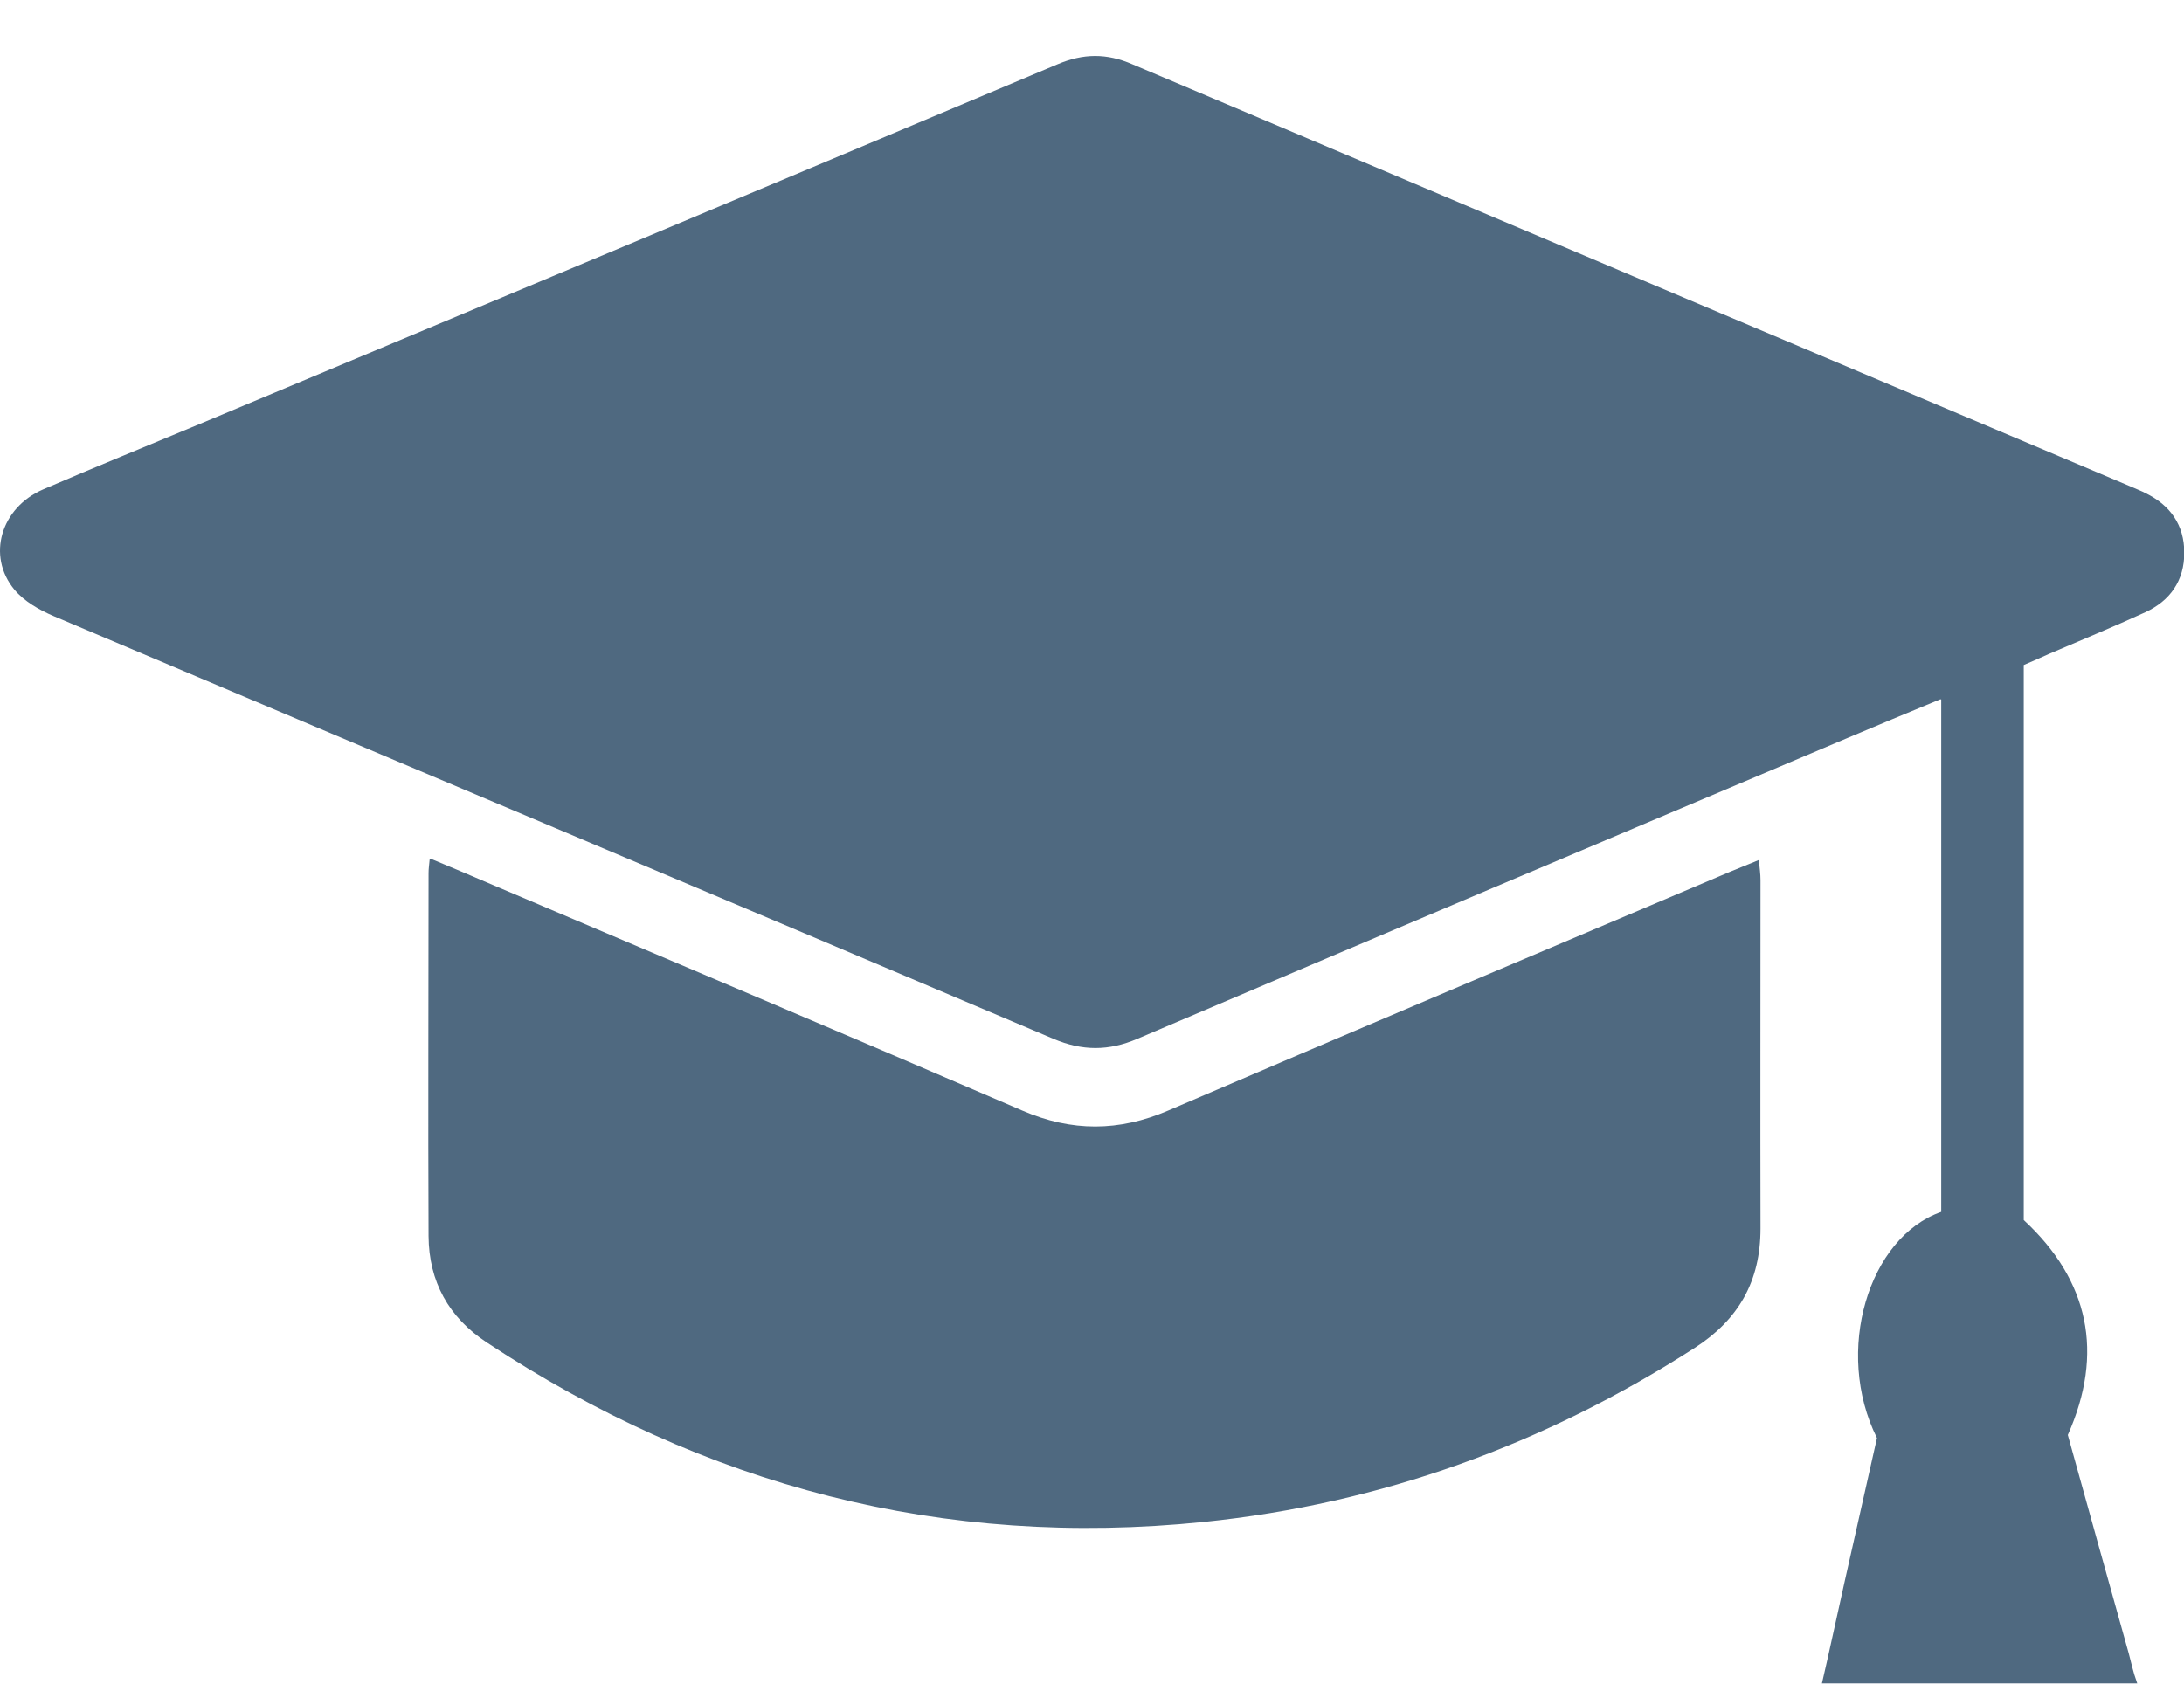
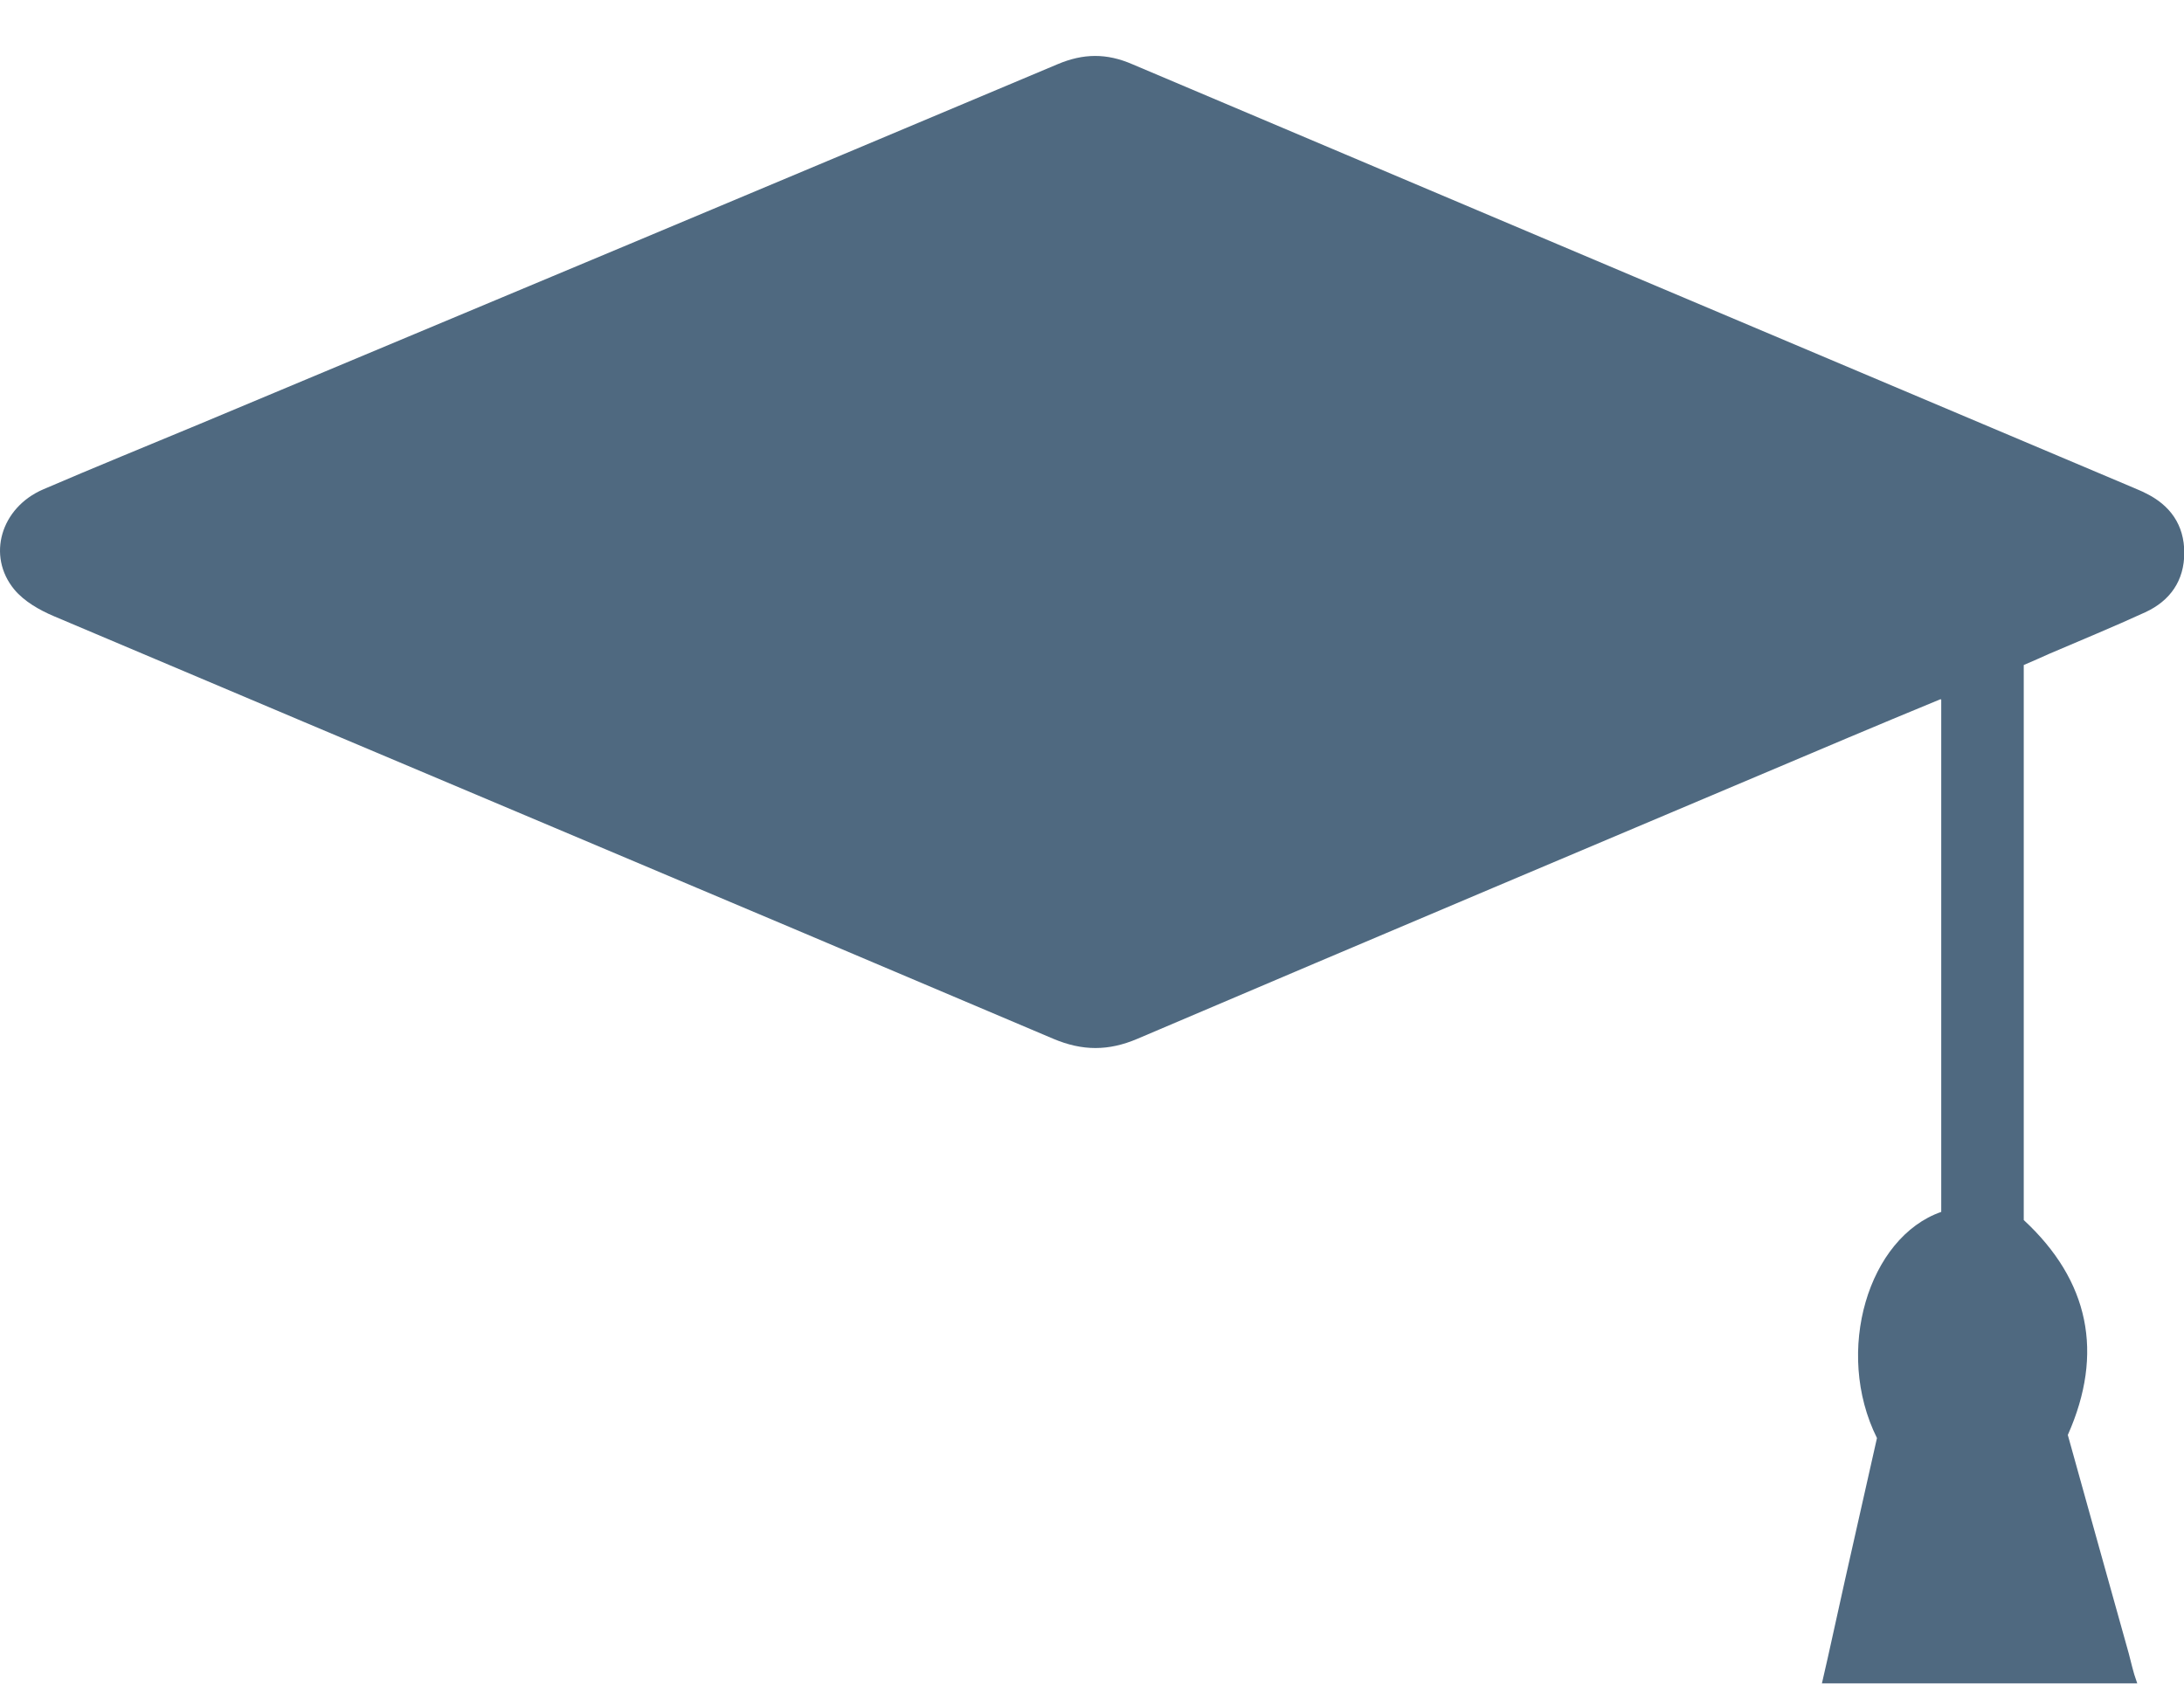
<svg xmlns="http://www.w3.org/2000/svg" id="Layer_2" data-name="Layer 2" viewBox="0 0 77.82 60">
  <defs>
    <style>
      .cls-1 {
        fill: none;
        filter: url(#drop-shadow-1);
      }

      .cls-2 {
        fill: #4f6980;
      }
    </style>
    <filter id="drop-shadow-1" filterUnits="userSpaceOnUse">
      <feOffset dx="0" dy="2" />
      <feGaussianBlur result="blur" stdDeviation="4" />
      <feFlood flood-color="#10385c" flood-opacity=".24" />
      <feComposite in2="blur" operator="in" />
      <feComposite in="SourceGraphic" />
    </filter>
  </defs>
  <g id="page-des-3">
    <g class="cls-1">
      <g>
        <path class="cls-2" d="m69.14,22.92c-1.18.49-2.25.93-3.31,1.38-8.44,3.57-16.88,7.13-25.3,10.72-1.03.44-1.96.44-3,0C25.67,29.98,13.79,24.99,1.92,19.96c-.52-.22-1.06-.53-1.41-.95-.99-1.2-.48-2.92,1.03-3.57,1.86-.8,3.73-1.56,5.6-2.34C17.32,8.84,27.5,4.58,37.68.29c.92-.39,1.75-.4,2.67,0,11.89,5.04,23.79,10.07,35.69,15.1.13.06.27.11.4.18.89.43,1.39,1.14,1.39,2.13,0,.99-.5,1.71-1.39,2.12-1.13.52-2.28.99-3.42,1.48-.29.13-.58.26-.91.4v19.78c2.33,2.16,2.87,4.74,1.57,7.66.71,2.56,1.44,5.17,2.17,7.78.09.33.16.68.28,1,.24.7.19,1.32-.42,1.8-.53.42-1.07.39-1.83-.11-.86-.57-1.79-.93-2.82-1.02-1.35-.11-2.58.19-3.72.92-.05.03-.1.06-.14.1-.56.41-1.15.55-1.77.12-.6-.42-.69-1.01-.52-1.7.29-1.24.55-2.48.83-3.72.38-1.69.76-3.38,1.14-5.06-1.54-3.09-.3-7.16,2.29-8.06v-18.26Z" />
-         <path class="cls-2" d="m15.34,28.6c.79.33,1.53.64,2.27.96,6.28,2.67,12.56,5.32,18.82,8.02,1.76.76,3.44.75,5.19,0,6.66-2.86,13.35-5.68,20.02-8.51.32-.13.64-.26,1.03-.42.03.29.06.5.06.72,0,4.14-.01,8.28,0,12.41,0,1.88-.78,3.25-2.35,4.26-5.35,3.44-11.16,5.55-17.49,6.2-9.29.95-17.78-1.27-25.55-6.4-1.35-.89-2.06-2.17-2.07-3.79-.02-4.31,0-8.62,0-12.94,0-.14.02-.28.04-.49Z" />
      </g>
    </g>
  </g>
</svg>